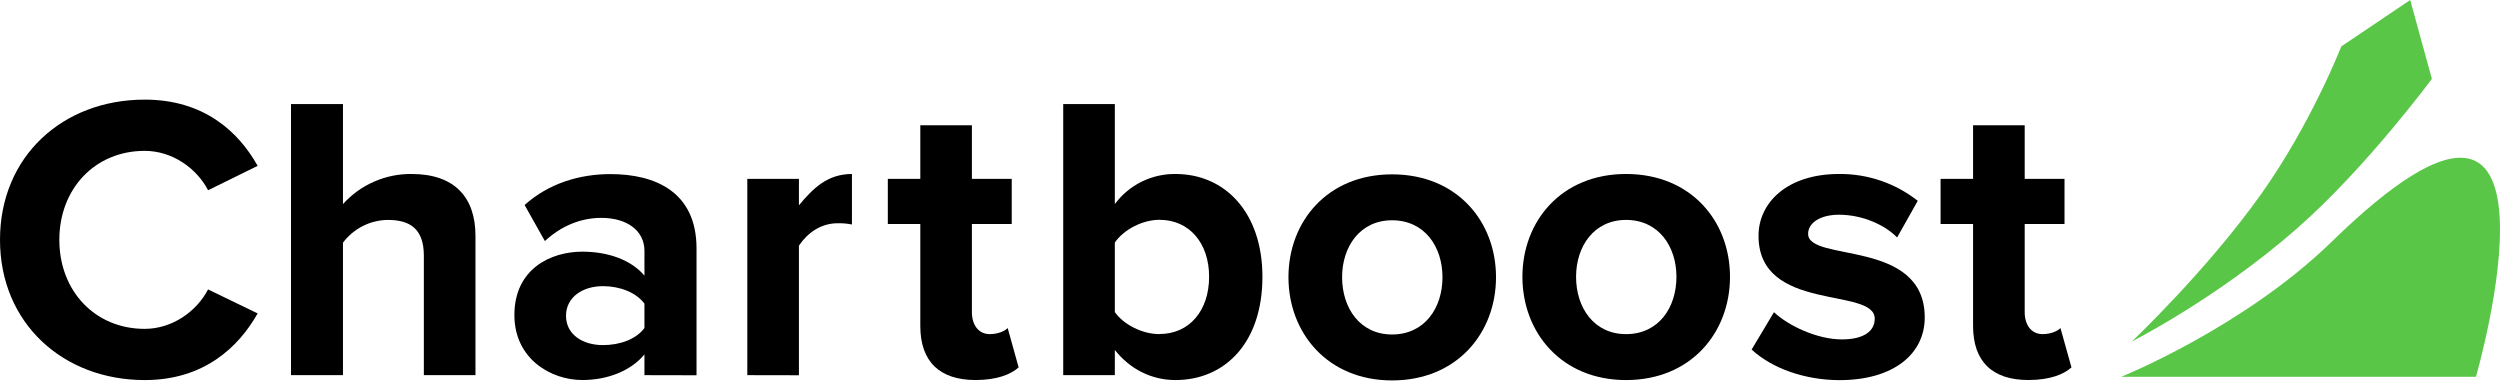
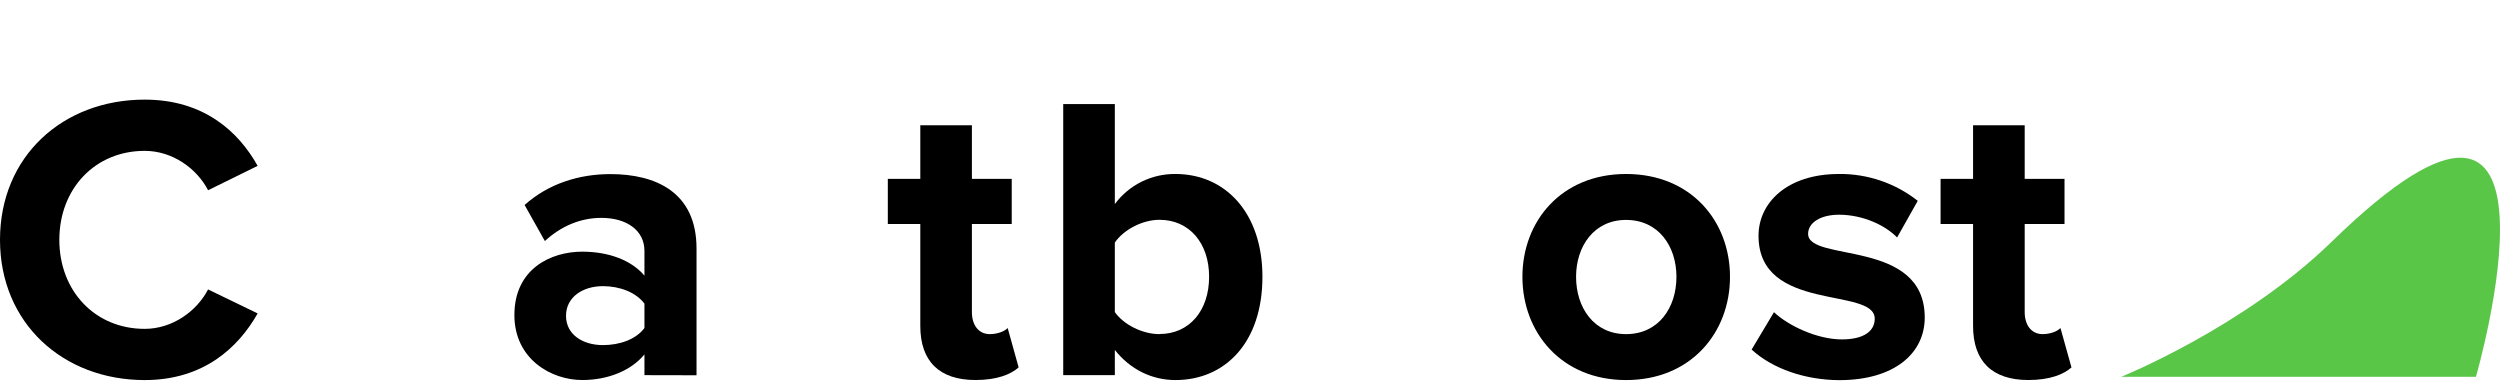
<svg xmlns="http://www.w3.org/2000/svg" width="180" height="28" viewBox="0 0 180 28" fill="none">
  <path d="M152.729 27.131H178.267C178.267 27.131 186.267 -0.518 167.894 17.392C161.562 23.566 152.729 27.131 152.729 27.131Z" fill="#5AC648" />
-   <path d="M153.489 24.589C153.489 24.589 159.618 21.493 165.346 16.482C170.374 12.08 175.095 5.678 175.095 5.678L173.536 0L168.574 3.34C168.574 3.34 166.411 8.89 162.817 13.953C158.887 19.491 153.489 24.589 153.489 24.589Z" fill="#5AC648" />
  <path d="M0 17.268C0 11.241 4.536 7.173 10.417 7.173C14.689 7.173 17.175 9.485 18.551 11.942L14.982 13.698C14.162 12.118 12.411 10.862 10.417 10.862C6.846 10.862 4.272 13.582 4.272 17.27C4.272 20.957 6.846 23.678 10.417 23.678C12.406 23.678 14.159 22.42 14.982 20.839L18.551 22.566C17.175 24.995 14.689 27.365 10.417 27.365C4.536 27.364 0 23.266 0 17.268Z" fill="black" />
-   <path d="M30.517 27.011V18.41C30.517 16.448 29.493 15.834 27.913 15.834C27.287 15.842 26.671 15.995 26.113 16.279C25.555 16.563 25.069 16.971 24.694 17.473V27.011H20.952V7.494H24.694V14.693C25.317 14.002 26.081 13.451 26.934 13.078C27.786 12.704 28.709 12.517 29.639 12.527C32.742 12.527 34.234 14.225 34.234 16.975V27.011H30.517Z" fill="black" />
  <path d="M46.4 27.011V25.518C45.433 26.689 43.767 27.362 41.922 27.362C39.669 27.362 37.036 25.84 37.036 22.685C37.036 19.348 39.669 18.12 41.922 18.12C43.824 18.12 45.463 18.734 46.4 19.847V18.059C46.4 16.624 45.17 15.687 43.297 15.687C41.805 15.687 40.401 16.273 39.231 17.356L37.772 14.76C39.498 13.208 41.723 12.535 43.946 12.535C47.195 12.535 50.15 13.823 50.15 17.89V27.019L46.4 27.011ZM46.4 23.617V21.861C45.786 21.043 44.615 20.603 43.414 20.603C41.952 20.603 40.753 21.394 40.753 22.739C40.753 24.085 41.952 24.847 43.414 24.847C44.62 24.847 45.791 24.437 46.4 23.617Z" fill="black" />
-   <path d="M53.806 27.011V12.878H57.523V14.781C58.546 13.551 59.584 12.527 61.34 12.527V16.163C61.003 16.096 60.66 16.066 60.317 16.074C59.087 16.074 58.134 16.777 57.523 17.685V27.018L53.806 27.011Z" fill="black" />
  <path d="M66.262 23.471V16.127H63.923V12.878H66.262V9.017H69.977V12.878H72.845V16.127H69.977V22.477C69.977 23.383 70.445 24.057 71.265 24.057C71.82 24.057 72.347 23.852 72.553 23.617L73.342 26.453C72.787 26.951 71.792 27.361 70.241 27.361C67.637 27.364 66.262 26.017 66.262 23.471Z" fill="black" />
  <path d="M76.552 27.011V7.494H80.268V14.693C80.773 14.012 81.431 13.462 82.19 13.085C82.949 12.709 83.786 12.518 84.633 12.527C88.232 12.527 90.895 15.333 90.895 19.931C90.895 24.671 88.202 27.364 84.633 27.364C82.935 27.364 81.384 26.603 80.268 25.198V27.011H76.552ZM83.486 24.049C85.623 24.049 87.056 22.381 87.056 19.924C87.056 17.494 85.623 15.826 83.486 15.826C82.257 15.826 80.912 16.528 80.268 17.465V22.47C80.912 23.383 82.26 24.057 83.486 24.057V24.049Z" fill="black" />
-   <path d="M92.769 19.958C92.769 15.948 95.575 12.553 100.229 12.553C104.907 12.553 107.713 15.948 107.713 19.958C107.713 23.968 104.907 27.39 100.229 27.39C95.579 27.39 92.769 23.966 92.769 19.958ZM103.859 19.958C103.859 17.762 102.571 15.86 100.229 15.86C97.919 15.86 96.631 17.762 96.631 19.958C96.631 22.181 97.919 24.083 100.229 24.083C102.571 24.083 103.859 22.181 103.859 19.958Z" fill="black" />
  <path d="M109.614 19.931C109.614 15.921 112.42 12.527 117.076 12.527C121.753 12.527 124.56 15.921 124.56 19.931C124.56 23.941 121.753 27.364 117.076 27.364C112.423 27.364 109.614 23.94 109.614 19.931ZM120.704 19.931C120.704 17.736 119.418 15.834 117.076 15.834C114.764 15.834 113.477 17.736 113.477 19.931C113.477 22.155 114.764 24.057 117.076 24.057C119.418 24.057 120.704 22.155 120.704 19.931Z" fill="black" />
  <path d="M126.117 25.168L127.726 22.477C128.779 23.471 130.856 24.437 132.613 24.437C134.222 24.437 134.981 23.823 134.981 22.945C134.981 20.633 126.613 22.535 126.613 16.975C126.613 14.605 128.662 12.527 132.407 12.527C134.462 12.505 136.463 13.187 138.078 14.459L136.592 17.098C135.742 16.221 134.135 15.46 132.407 15.46C131.061 15.46 130.184 16.046 130.184 16.835C130.184 18.913 138.581 17.157 138.581 22.862C138.581 25.468 136.356 27.37 132.437 27.37C129.978 27.364 127.608 26.544 126.117 25.168Z" fill="black" />
  <path d="M142.061 23.471V16.127H139.722V12.878H142.061V9.017H145.778V12.878H148.645V16.127H145.778V22.477C145.778 23.383 146.246 24.057 147.066 24.057C147.621 24.057 148.148 23.852 148.352 23.617L149.147 26.453C148.592 26.951 147.598 27.361 146.046 27.361C143.438 27.364 142.061 26.017 142.061 23.471Z" fill="black" />
</svg>